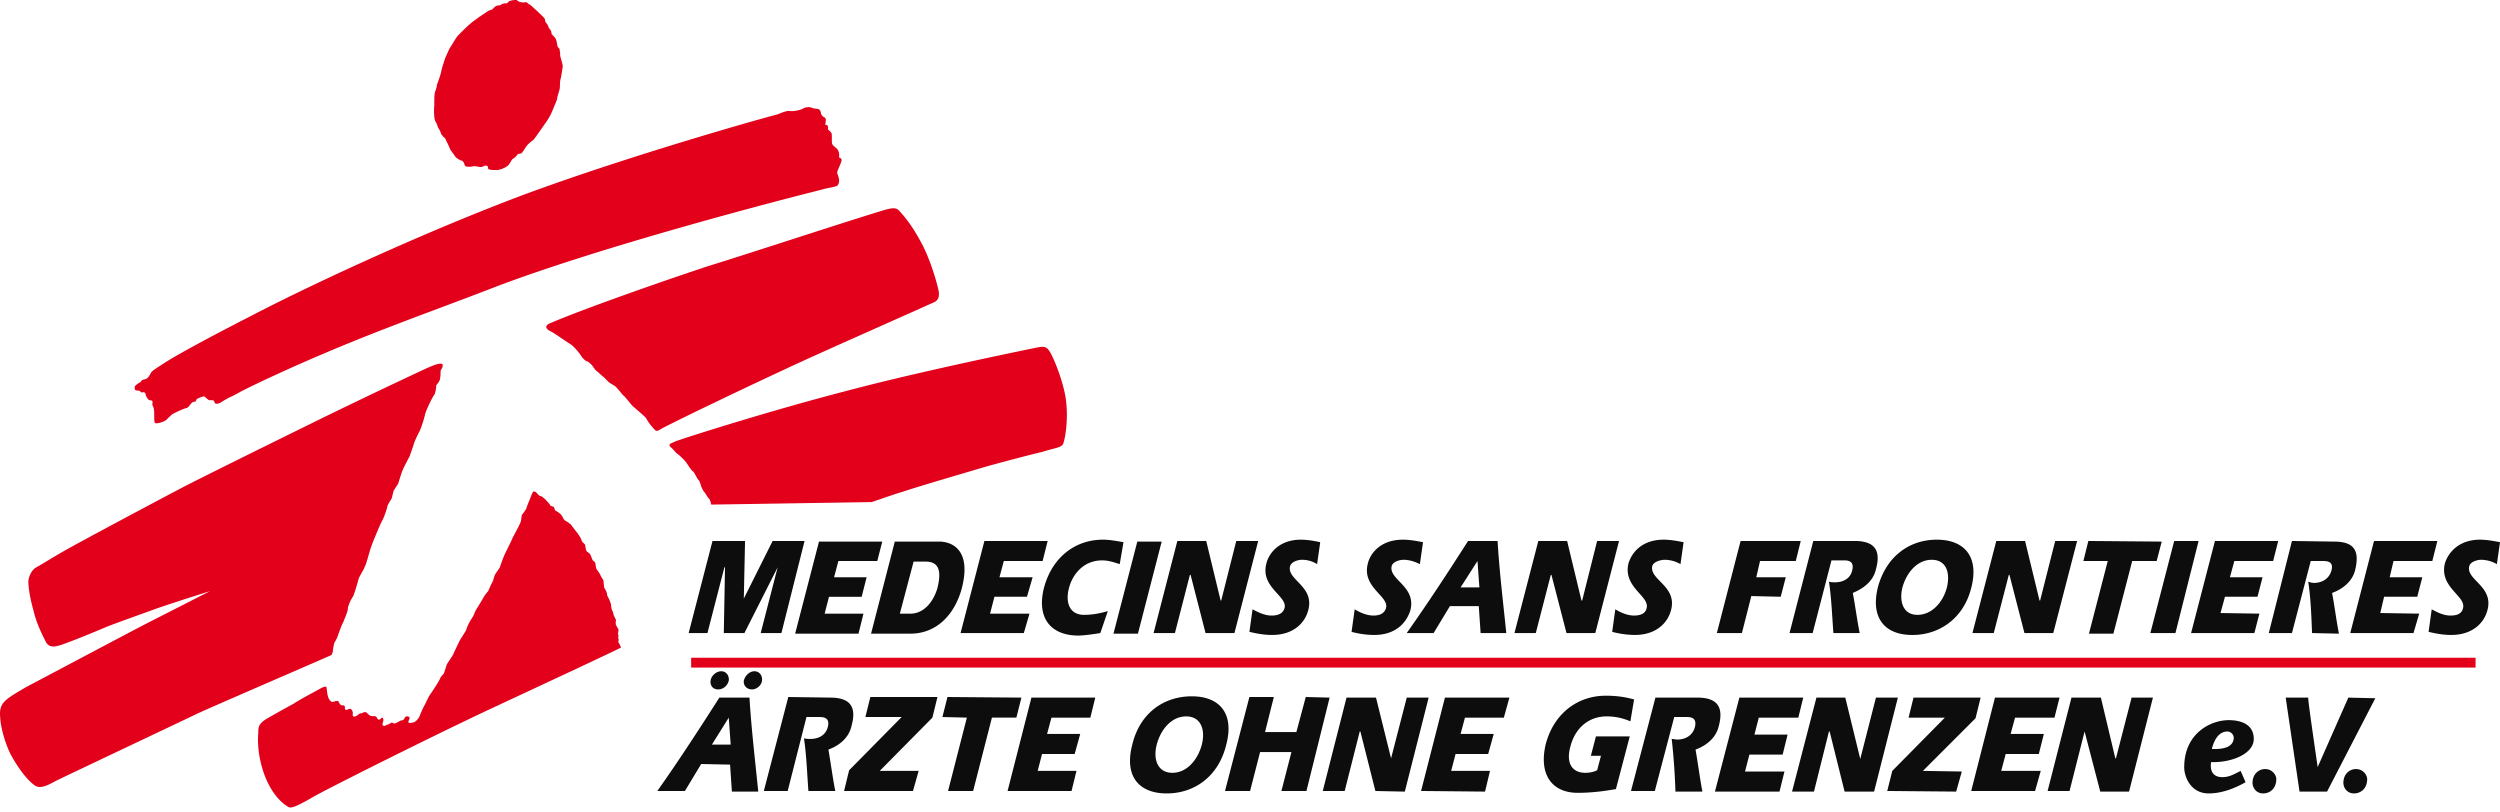
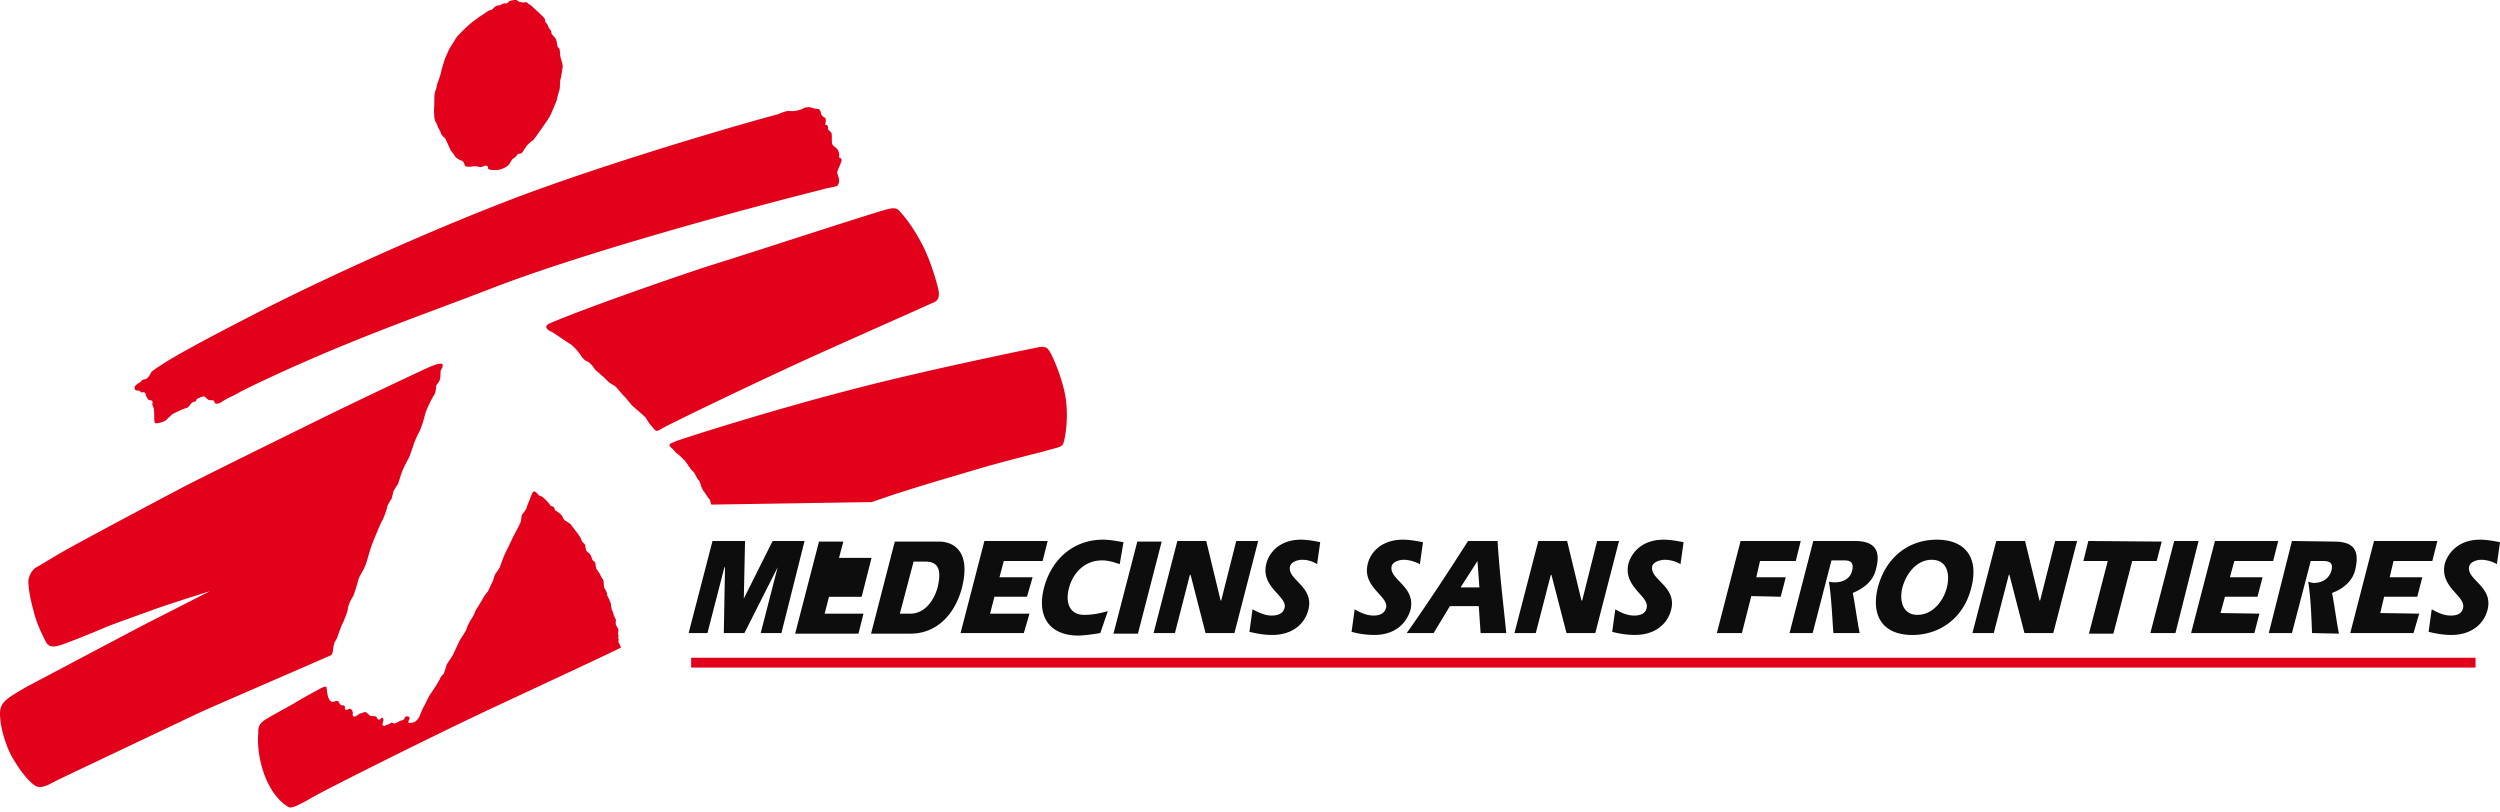
<svg xmlns="http://www.w3.org/2000/svg" width="200" height="65" viewBox="0 0 200 65" fill="none">
  <path fill-rule="evenodd" clip-rule="evenodd" d="M198.045 53.406H55.293v-.787h142.752v.787z" fill="#E2001A" />
-   <path fill-rule="evenodd" clip-rule="evenodd" d="M71.988 49.092h.85c1.106 0 1.858-1.004 2.158-2.054.348-1.406.097-2.11-.954-2.11h-.954l-1.1 4.164zm-.404-5.765h3.558c.905 0 2.61.55 1.81 3.71-.558 2.103-2.005 3.655-4.114 3.655h-3.154l1.9-7.365zM82.61 46.182l-.453 1.559h-2.603l-.348 1.35h3.154l-.454 1.553h-5.06l1.907-7.366h5.061l-.403 1.602h-3.105l-.348 1.302h2.652zM69.329 46.182l-.396 1.56H66.32l-.348 1.35h3.106l-.398 1.6h-5.068l1.908-7.365h5.06l-.396 1.553h-3.112l-.348 1.302h2.604zM90.985 43.327h1.95l-1.9 7.365h-1.957l1.907-7.365zM59.603 43.278l-.098 4.609 2.305-4.609h2.555l-1.852 7.366h-1.657l1.357-5.263-2.66 5.263h-1.649l.097-5.263h-.048l-1.357 5.263h-1.504L57 43.278h2.603zM94.188 43.278h2.31l1.15 4.763h.049l1.203-4.763h1.755l-1.9 7.366h-2.312l-1.197-4.657h-.055l-1.198 4.657h-1.706l1.9-7.366zM88.026 50.644c-.605.105-1.406.202-1.754.202-2.207 0-3.362-1.406-2.757-3.808.648-2.457 2.507-3.864 4.713-3.864.55 0 1.1.105 1.65.203l-.3 1.754c-.452-.147-.904-.3-1.406-.3-1.552 0-2.401 1.203-2.651 2.207-.3 1.1 0 2.15 1.204 2.15.751 0 1.35-.145 1.9-.298l-.599 1.754zM100.204 48.743c.452.25 1.001.502 1.503.502.355 0 .904-.056 1.057-.606.25-.954-1.955-1.65-1.454-3.557.203-.85 1.051-1.908 2.757-1.908.551 0 1.101.105 1.551.203l-.25 1.754a2.238 2.238 0 00-1.204-.349c-.3 0-.849.146-.953.502-.299 1.099 1.957 1.6 1.455 3.51-.25 1.001-1.149 2.003-2.903 2.003-.607 0-1.205-.104-1.81-.25l.251-1.804zM118.352 46.99l-.153-2.11-1.351 2.11h1.504zm-5.813 3.654c1.698-2.401 3.306-4.86 4.907-7.366h2.361c.146 2.458.446 4.909.696 7.366h-2.054l-.146-2.151h-2.312l-1.301 2.15h-2.151zM123.065 43.278h2.304l1.148 4.763h.057l1.196-4.763h1.753l-1.899 7.366h-2.305l-1.204-4.657h-.05l-1.202 4.657h-1.707l1.909-7.366zM108.375 48.743c.405.25.955.502 1.504.502.3 0 .85-.056 1.003-.606.25-.954-1.957-1.65-1.455-3.557.202-.85 1.052-1.908 2.806-1.908.556 0 1.105.105 1.608.203l-.25 1.754c-.405-.203-.858-.349-1.303-.349-.305 0-.856.146-.954.502-.25 1.099 1.957 1.6 1.504 3.51-.299 1.001-1.156 2.003-2.909 2.003a7.024 7.024 0 01-1.804-.25l.25-1.804zM129.225 48.743c.403.25.955.502 1.503.502.299 0 .907-.056 1.003-.606.251-.954-1.9-1.65-1.456-3.557.251-.85 1.06-1.908 2.813-1.908.551 0 1.1.105 1.6.203l-.25 1.754a2.554 2.554 0 00-1.251-.349c-.301 0-.906.146-1.004.502-.25 1.099 2.005 1.6 1.504 3.51-.25 1.001-1.156 2.003-2.91 2.003a7.331 7.331 0 01-1.802-.25l.25-1.804zM181.004 46.182l-.404 1.559h-2.604l-.355 1.302 3.111.048-.402 1.553h-5.063l1.909-7.366h5.061l-.405 1.602h-3.104l-.355 1.302h2.611zM193.785 46.182l-.405 1.559h-2.652l-.307 1.302 3.114.048-.454 1.553h-5.06l1.9-7.366h5.068l-.404 1.602h-3.104l-.307 1.302h2.611zM142.862 46.182l-.405 1.559-2.352-.056-.752 2.959h-2.005l1.9-7.366h4.811l-.397 1.602h-2.86l-.299 1.302h2.359zM173.936 43.278h1.951l-1.851 7.366h-2.007l1.907-7.366zM159.702 43.278h2.304l1.155 4.763h.049l1.205-4.763h1.754l-1.907 7.366h-2.306l-1.202-4.657h-.049l-1.205 4.657h-1.705l1.907-7.366zM183.356 43.278l3.362.049c1.651 0 2.054.752 1.699 2.255-.195.85-.899 1.504-1.851 1.853.202 1.058.348 2.255.549 3.257l-2.151-.048c-.054-1.35-.104-2.806-.305-4.107.151.048.305.097.452.097.549 0 1.204-.251 1.407-1.002.2-.752-.405-.752-.703-.752h-.955l-1.504 5.764h-1.852l1.852-7.366zM145.063 43.278h3.312c1.652 0 2.104.8 1.701 2.256-.197.897-.899 1.504-1.852 1.9.201 1.059.348 2.208.55 3.21h-2.103c-.105-1.4-.154-2.806-.355-4.107.201.048.355.048.501.048.558 0 1.204-.25 1.358-.953.2-.801-.405-.801-.655-.801h-1.003l-1.504 5.813h-1.851l1.901-7.366zM167.068 43.278l5.869.049-.403 1.553h-1.958l-1.504 5.812h-1.956l1.504-5.812h-1.948l.396-1.602zM194.537 48.743c.452.25.955.502 1.504.502.347 0 .897-.056 1.002-.606.252-.954-1.908-1.65-1.455-3.557.251-.85 1.1-1.908 2.807-1.908.549 0 1.105.105 1.606.203l-.25 1.754a2.605 2.605 0 00-1.254-.349c-.305 0-.855.146-.952.502-.299 1.099 1.955 1.6 1.455 3.51-.25 1.001-1.157 2.003-2.911 2.003-.597 0-1.204-.104-1.802-.25l.25-1.804zM152.184 47.038c-.25 1.05.049 2.15 1.205 2.15 1.196 0 2.053-1.05 2.351-2.15.3-1.155 0-2.255-1.202-2.255-1.205 0-2.055 1.1-2.354 2.255zm-1.956-.048c.655-2.458 2.505-3.816 4.713-3.816 2.255 0 3.403 1.407 2.757 3.864-.605 2.402-2.507 3.76-4.712 3.76-2.208 0-3.357-1.358-2.758-3.809z" fill="#0D0D0D" />
+   <path fill-rule="evenodd" clip-rule="evenodd" d="M71.988 49.092h.85c1.106 0 1.858-1.004 2.158-2.054.348-1.406.097-2.11-.954-2.11h-.954l-1.1 4.164zm-.404-5.765h3.558c.905 0 2.61.55 1.81 3.71-.558 2.103-2.005 3.655-4.114 3.655h-3.154l1.9-7.365zM82.61 46.182l-.453 1.559h-2.603l-.348 1.35h3.154l-.454 1.553h-5.06l1.907-7.366h5.061l-.403 1.602h-3.105l-.348 1.302h2.652zM69.329 46.182l-.396 1.56H66.32l-.348 1.35h3.106l-.398 1.6h-5.068l1.908-7.365h5.06h-3.112l-.348 1.302h2.604zM90.985 43.327h1.95l-1.9 7.365h-1.957l1.907-7.365zM59.603 43.278l-.098 4.609 2.305-4.609h2.555l-1.852 7.366h-1.657l1.357-5.263-2.66 5.263h-1.649l.097-5.263h-.048l-1.357 5.263h-1.504L57 43.278h2.603zM94.188 43.278h2.31l1.15 4.763h.049l1.203-4.763h1.755l-1.9 7.366h-2.312l-1.197-4.657h-.055l-1.198 4.657h-1.706l1.9-7.366zM88.026 50.644c-.605.105-1.406.202-1.754.202-2.207 0-3.362-1.406-2.757-3.808.648-2.457 2.507-3.864 4.713-3.864.55 0 1.1.105 1.65.203l-.3 1.754c-.452-.147-.904-.3-1.406-.3-1.552 0-2.401 1.203-2.651 2.207-.3 1.1 0 2.15 1.204 2.15.751 0 1.35-.145 1.9-.298l-.599 1.754zM100.204 48.743c.452.25 1.001.502 1.503.502.355 0 .904-.056 1.057-.606.25-.954-1.955-1.65-1.454-3.557.203-.85 1.051-1.908 2.757-1.908.551 0 1.101.105 1.551.203l-.25 1.754a2.238 2.238 0 00-1.204-.349c-.3 0-.849.146-.953.502-.299 1.099 1.957 1.6 1.455 3.51-.25 1.001-1.149 2.003-2.903 2.003-.607 0-1.205-.104-1.81-.25l.251-1.804zM118.352 46.99l-.153-2.11-1.351 2.11h1.504zm-5.813 3.654c1.698-2.401 3.306-4.86 4.907-7.366h2.361c.146 2.458.446 4.909.696 7.366h-2.054l-.146-2.151h-2.312l-1.301 2.15h-2.151zM123.065 43.278h2.304l1.148 4.763h.057l1.196-4.763h1.753l-1.899 7.366h-2.305l-1.204-4.657h-.05l-1.202 4.657h-1.707l1.909-7.366zM108.375 48.743c.405.25.955.502 1.504.502.3 0 .85-.056 1.003-.606.25-.954-1.957-1.65-1.455-3.557.202-.85 1.052-1.908 2.806-1.908.556 0 1.105.105 1.608.203l-.25 1.754c-.405-.203-.858-.349-1.303-.349-.305 0-.856.146-.954.502-.25 1.099 1.957 1.6 1.504 3.51-.299 1.001-1.156 2.003-2.909 2.003a7.024 7.024 0 01-1.804-.25l.25-1.804zM129.225 48.743c.403.25.955.502 1.503.502.299 0 .907-.056 1.003-.606.251-.954-1.9-1.65-1.456-3.557.251-.85 1.06-1.908 2.813-1.908.551 0 1.1.105 1.6.203l-.25 1.754a2.554 2.554 0 00-1.251-.349c-.301 0-.906.146-1.004.502-.25 1.099 2.005 1.6 1.504 3.51-.25 1.001-1.156 2.003-2.91 2.003a7.331 7.331 0 01-1.802-.25l.25-1.804zM181.004 46.182l-.404 1.559h-2.604l-.355 1.302 3.111.048-.402 1.553h-5.063l1.909-7.366h5.061l-.405 1.602h-3.104l-.355 1.302h2.611zM193.785 46.182l-.405 1.559h-2.652l-.307 1.302 3.114.048-.454 1.553h-5.06l1.9-7.366h5.068l-.404 1.602h-3.104l-.307 1.302h2.611zM142.862 46.182l-.405 1.559-2.352-.056-.752 2.959h-2.005l1.9-7.366h4.811l-.397 1.602h-2.86l-.299 1.302h2.359zM173.936 43.278h1.951l-1.851 7.366h-2.007l1.907-7.366zM159.702 43.278h2.304l1.155 4.763h.049l1.205-4.763h1.754l-1.907 7.366h-2.306l-1.202-4.657h-.049l-1.205 4.657h-1.705l1.907-7.366zM183.356 43.278l3.362.049c1.651 0 2.054.752 1.699 2.255-.195.85-.899 1.504-1.851 1.853.202 1.058.348 2.255.549 3.257l-2.151-.048c-.054-1.35-.104-2.806-.305-4.107.151.048.305.097.452.097.549 0 1.204-.251 1.407-1.002.2-.752-.405-.752-.703-.752h-.955l-1.504 5.764h-1.852l1.852-7.366zM145.063 43.278h3.312c1.652 0 2.104.8 1.701 2.256-.197.897-.899 1.504-1.852 1.9.201 1.059.348 2.208.55 3.21h-2.103c-.105-1.4-.154-2.806-.355-4.107.201.048.355.048.501.048.558 0 1.204-.25 1.358-.953.2-.801-.405-.801-.655-.801h-1.003l-1.504 5.813h-1.851l1.901-7.366zM167.068 43.278l5.869.049-.403 1.553h-1.958l-1.504 5.812h-1.956l1.504-5.812h-1.948l.396-1.602zM194.537 48.743c.452.25.955.502 1.504.502.347 0 .897-.056 1.002-.606.252-.954-1.908-1.65-1.455-3.557.251-.85 1.1-1.908 2.807-1.908.549 0 1.105.105 1.606.203l-.25 1.754a2.605 2.605 0 00-1.254-.349c-.305 0-.855.146-.952.502-.299 1.099 1.955 1.6 1.455 3.51-.25 1.001-1.157 2.003-2.911 2.003-.597 0-1.204-.104-1.802-.25l.25-1.804zM152.184 47.038c-.25 1.05.049 2.15 1.205 2.15 1.196 0 2.053-1.05 2.351-2.15.3-1.155 0-2.255-1.202-2.255-1.205 0-2.055 1.1-2.354 2.255zm-1.956-.048c.655-2.458 2.505-3.816 4.713-3.816 2.255 0 3.403 1.407 2.757 3.864-.605 2.402-2.507 3.76-4.712 3.76-2.208 0-3.357-1.358-2.758-3.809z" fill="#0D0D0D" />
  <path fill-rule="evenodd" clip-rule="evenodd" d="M16.804 47.29s-3.362 1.05-4.713 1.55c-1.253.453-2.66.955-3.557 1.302-1.156.502-3.16 1.302-3.662 1.455-.752.252-1.051.099-1.253-.348-.202-.403-.703-1.357-.953-2.456-.3-1.052-.397-1.908-.397-2.255 0-.355.25-.955.647-1.157.452-.25 1.407-.849 2.207-1.302 1.504-.849 6.669-3.606 9.725-5.214 3.258-1.65 8.368-4.155 11.124-5.514a551.864 551.864 0 017.873-3.759c.55-.25 1.1-.5 1.4-.5.25 0 .154.152.154.25 0 .105-.105.153-.154.355 0 .195 0 .397-.049.647-.048.203-.25.404-.3.502 0 .153-.047.653-.201.8-.098.153-.599 1.107-.703 1.56-.097.445-.348 1.149-.453 1.35-.097.154-.397.801-.445 1.003-.056.201-.251.703-.306.905-.098.195-.501.947-.55 1.099-.098.154-.349 1.052-.397 1.156-.105.146-.355.55-.355.55l-.146.599s-.355.55-.355.653c0 .099-.3 1.004-.453 1.205-.098.196-.752 1.698-.898 2.2-.153.502-.355 1.253-.453 1.407-.048.201-.452.8-.5 1.002-.05.203-.349 1.253-.453 1.406-.147.196-.397.752-.397.947 0 .202-.202.654-.355 1.057-.202.349-.397 1.004-.501 1.254-.098.25-.251.397-.251.55-.048.097-.097.502-.097.599-.05.105-.104.25-.104.25-.196.105-9.371 4.06-10.673 4.664-1.253.6-10.574 5.013-11.18 5.312-.55.25-1.35.85-1.9.453-.704-.502-1.407-1.552-1.908-2.458-.403-.8-.8-2.053-.849-3.007-.104-1.156.397-1.407 2.102-2.409.849-.445 7.567-4.009 9.677-5.11.599-.3 5.012-2.554 5.012-2.554zm22.952-33.687c-.3 0-.599 0-.703-.098 0-.049 0-.154-.05-.202-.097-.097-.25-.049-.298 0-.049 0-.049 0-.154.048-.097.055-.55-.097-.695-.048-.154.048-.502.048-.606 0-.097-.049-.097-.348-.3-.452-.097 0-.452-.196-.55-.348-.104-.203-.355-.453-.403-.599-.05-.104-.146-.356-.202-.453l-.196-.404c-.054-.048-.152-.097-.2-.201-.105-.05-.154-.3-.203-.397-.048-.049-.098-.202-.153-.25-.048-.105-.048-.203-.098-.25 0-.105-.152-.253-.152-.357-.05-.097-.098-.695-.05-1.148 0-.452 0-.857.05-1.051.056-.203.152-.355.152-.558.05-.194.3-.8.349-1.099.055-.3.25-.85.306-1.052.097-.201.3-.702.397-.856.104-.145.452-.752.606-.946.194-.202.898-.906 1.05-1.003.147-.154.55-.404.648-.5.104-.057.605-.405.752-.502.104-.057.306-.105.306-.105l.146-.146s.105-.104.202-.154c.097-.047.3-.047.3-.047s.25-.203.5-.153c.105 0 .203-.202.3-.202.105-.05.502-.098.557-.05.049.05.098.105.3.153.201.049.396 0 .452 0 .097.049.194.203.3.203.048.049 1.002.898 1.148 1.1.056.096.056.25.056.25.048.098.194.203.25.404.049.194.25.25.25.55.05.146.35.3.397.599.05.103.05.404.104.452 0 .048.098.097.148.202 0 .098.048.3.048.397-.048.153.202.703.202 1.001-.049.308-.098.655-.146.907-.104.25-.056.702-.104.904-.05.195-.203.648-.203.8-.049.147-.446 1.1-.5 1.205-.05.097-.3.549-.398.647-.104.155-.856 1.253-1.002 1.407-.153.097-.502.397-.55.502-.105.145-.202.298-.306.451-.147.25-.348.049-.446.25-.153.25-.404.3-.452.447-.104.2-.251.403-.355.452-.196.153-.599.3-.801.3zm17.146 26.765c-.056-.201-.105-.396-.153-.451-.098-.049-.3-.446-.404-.55-.097-.098-.25-.453-.25-.453s-.098-.396-.196-.501c-.104-.048-.355-.647-.452-.696-.104-.056-.3-.355-.403-.502a2.544 2.544 0 00-.349-.451c-.153-.154-.404-.405-.5-.453-.154-.098-.252-.3-.551-.55-.251-.25.098-.3.397-.453 1.107-.403 7.77-2.505 13.582-4.009 5.82-1.554 14.187-3.259 15.391-3.509.55-.098.752-.049 1.003.403.3.502.954 2.103 1.204 3.453.3 1.706 0 3.41-.154 3.816-.096.347-.597.347-1.705.695-.702.154-3.557.905-4.762 1.254-1.35.403-4.962 1.454-6.313 1.907-.85.251-1.803.599-2.555.849l-12.83.201zM43.919 26.44c-.355-.25-.25-.453.146-.606 2.562-1.1 8.973-3.354 12.635-4.56 3.105-.953 11.78-3.807 14.18-4.51.607-.154.857-.154 1.108.153.647.697 1.252 1.601 1.85 2.757.551 1.099 1.052 2.652 1.254 3.606.104.703-.202.849-.599 1.002-2.659 1.205-9.272 4.108-12.029 5.416-2.708 1.254-7.623 3.606-9.273 4.456-.703.355-.605.5-1.051-.05-.153-.145-.403-.55-.452-.647-.05-.105-1.003-.905-1.107-1.002-.097-.104-.599-.752-.752-.857-.098-.098-.55-.703-.696-.751-.153-.098-.355-.202-.453-.299-.104-.098-.299-.3-.403-.405-.098-.048-.348-.298-.348-.298l-.3-.252-.25-.348s-.251-.299-.453-.355c-.153-.049-.404-.347-.452-.445-.049-.104-.599-.807-.905-.954-.251-.153-.898-.605-1.052-.702-.146-.098-.299-.203-.598-.349zm-33.13 4.706c0-.05-.055-.194.05-.3.096-.097.25-.2.347-.25.104 0 .049-.202.404-.25.25-.05.396-.35.501-.55.098-.154.599-.453 1.051-.752.85-.551 3.008-1.755 7.018-3.809 5.311-2.756 13.985-6.717 21.253-9.474 7.867-2.958 18.497-6.015 20.8-6.613.251-.105.501-.202.704-.25.195-.057.396.048.85-.057.5-.097.549-.251.75-.251a.797.797 0 01.502.056c.098.049.404.049.501.098.098.097.153.202.153.3 0 .152.196.298.196.298s.152.056.2.203c0 .105-.048.452-.048.452s.154-.047.203.098c.048.153 0 .25 0 .25s.201.154.299.307c.048.195 0 .697.048.848.049.204.453.349.502.6.104.2.049.5.049.5s.25.056.201.252c-.049.25-.348.807-.348.952 0 .105.202.502.147.752-.05.3-.196.355-.3.355-.049.05-.752.147-1.05.252-2.807.695-17.795 4.56-26.469 7.915-5.562 2.157-11.576 4.163-19.297 7.873l-.696.349s-.605.347-.856.452c-.25.097-.8.452-.8.452s-.453.251-.502-.057c-.049-.194-.25-.095-.453-.145a2.476 2.476 0 01-.298-.25c-.098-.105-.404.048-.6.145-.152.056-.054.25-.306.25-.25.057-.348.454-.598.502-.25.056-.752.307-1.052.453-.104.05-.403.355-.55.502-.2.152-.703.299-.856.25-.202-.048 0-1.002-.202-1.35-.097-.153 0-.3-.048-.404-.05-.098-.146-.048-.251-.098-.146-.049-.146-.202-.25-.299-.05-.105 0-.251-.146-.306 0-.049-.106 0-.203 0-.049 0-.153-.147-.25-.147-.104 0-.25 0-.3-.104zM23.466 56.31c.606-.403 2.054-1.155 2.207-1.252.3-.154.452-.154.452-.05.05.3.05 1.003.453 1.15.098 0 .397-.147.5-.05.099.251.147.202.147.251.049.098.3.05.3.098.153.103 0 .202.104.307.098.097.3-.105.397-.056.153.056.202.25.202.354-.049.25.049.397.452.099.154-.147.202-.05.348-.147.105-.056.25-.056.307 0 .097.097.195.195.299.251.146.047.3 0 .397.047.153.05.153.252.25.252.153.048.25-.202.307-.153.25.201-.154.55.097.653.153.05.203-.103.349-.103.104 0 .201-.147.306-.147.097 0 .146.098.299.048.097-.048.202-.096.3-.153.096-.097.25-.048.348-.145.103-.049.055-.299.354-.252.3.099-.048.35.05.502.096.048.347 0 .451-.048.146-.057.3-.25.397-.404.056-.153.306-.752.404-.905.098-.147.348-.752.501-.947.153-.202.704-1.058.752-1.204.049-.154.203-.3.3-.404.048-.098.153-.452.25-.752.153-.25.55-.8.55-.897.055-.105.355-.752.453-.954.104-.202.452-.703.55-.905.055-.252.306-.704.306-.704l.25-.396s.098-.202.195-.453c.153-.25.501-.8.606-1.003.098-.202.397-.549.397-.549l.202-.453.201-.405s.098-.444.202-.548c.05-.099.3-.397.348-.55.05-.154.3-.85.404-1.052.098-.202.55-1.107.599-1.252.104-.202.605-1.107.654-1.303.049-.153.049-.453.098-.556.104-.098.3-.397.355-.502 0-.096.348-.898.397-1.051.049-.097.104-.3.202-.3.153 0 .25.154.348.252.104.152.306.097.404.25.153.098.55.55.55.599 0 .055.25.103.298.154.056.096.056.25.154.298.048 0 .404.25.452.355.098.098.146.3.25.397.099.048.502.3.551.403.048.099.599.752.654.899.098.105.146.306.195.403.056.097.25.202.25.3 0 .048.056.403.105.452.049.097.3.202.3.3.048.049.153.404.202.452.048.05.146.097.201.202 0 .05.05.397.098.501.048.049.25.349.3.453.048.146.2.348.25.444 0 .057.048.405.048.559.056.096.203.347.203.396.048.105.048.25.048.25l.153.3s.154.356.154.453c0 .153.048.25.048.354.049.098.146.3.146.397 0 .049.203.452.203.452s-.05.3 0 .405c.048.097.201.347.201.397 0 .103-.049.299-.049.299l.05.153s-.05.202 0 .251c.048.097-.05.25 0 .3.048.047.2.402.2.402-.104.099-7.218 3.405-10.226 4.811-4.413 2.054-13.532 6.614-14.535 7.219-.954.55-1.552.848-1.803.752-.55-.299-1.406-1.05-2.005-2.71-.501-1.453-.501-2.602-.452-3.207 0-.453 0-.752.654-1.149.25-.153 1.504-.856 2.15-1.205z" fill="#E2001A" />
-   <path fill-rule="evenodd" clip-rule="evenodd" d="M99.951 55.76h1.956l-.703 2.805h2.506l.751-2.804 1.909.047-1.853 7.47h-2.004l.801-3.11h-2.507l-.799 3.11h-2.006l1.95-7.517zM119.5 58.713l-.447 1.608h-2.609l-.35 1.35h3.105l-.396 1.657-5.117-.05 1.908-7.47h5.158l-.445 1.603h-3.112l-.348 1.302h2.653zM107.721 55.809h2.359l1.205 4.86 1.254-4.86h1.753l-1.907 7.52-2.354-.05-1.202-4.762h-.05l-1.204 4.762h-1.755l1.901-7.47zM92.538 59.57c-.3 1.148.05 2.254 1.254 2.254s2.053-1.106 2.353-2.255c.299-1.157-.05-2.257-1.254-2.257s-2.053 1.1-2.353 2.257zm-1.956 0c.599-2.508 2.507-3.865 4.761-3.865 2.256 0 3.412 1.406 2.758 3.864-.599 2.506-2.507 3.905-4.761 3.905-2.257 0-3.412-1.4-2.758-3.905zM58.454 59.57l-.153-2.16-1.35 2.16h1.503zm-5.868 3.709c1.705-2.41 3.362-4.963 4.963-7.47h2.409c.146 2.458.452 5.012.702 7.52h-2.108l-.147-2.16-2.31-.048-1.302 2.158h-2.207zM86.418 58.713l-.445 1.608h-2.61l-.349 1.35h3.105l-.397 1.608h-5.116l1.907-7.47h5.11l-.397 1.602h-3.112l-.348 1.302h2.652zM63.064 55.76l3.362.048c1.65 0 2.102.801 1.698 2.256-.194.898-.898 1.553-1.851 1.901.201 1.156.348 2.31.55 3.313h-2.151c-.105-1.407-.154-2.86-.355-4.211.201.048.355.048.5.048.55 0 1.205-.201 1.407-.953.202-.8-.404-.8-.703-.8h-1.003l-1.503 5.916h-1.908l1.957-7.517zM75.796 55.76l5.918.048-.404 1.602h-1.956l-1.503 5.868h-2.006l1.504-5.868-1.956-.048.403-1.601zM69.628 55.76h5.368l-.404 1.65-4.212 4.26h3.112l-.453 1.608h-5.514l.404-1.657 4.205-4.26h-2.903l.397-1.6zM58.301 54.452c-.098.405-.453.703-.85.703-.403 0-.654-.298-.605-.703.056-.397.453-.752.856-.752.397 0 .648.355.6.752zM60.96 54.452c-.048.405-.452.703-.8.703-.404 0-.703-.298-.655-.703.098-.397.453-.752.85-.752.403 0 .654.355.605.752zM163.509 58.713l-.404 1.608h-2.65l-.358 1.35h3.162l-.453 1.608h-5.109l1.9-7.47h5.166l-.405 1.602h-3.153l-.355 1.302h2.659zM143.007 58.769l-.396 1.6h-2.66l-.348 1.351h3.154l-.396 1.608h-5.166l1.954-7.52h5.111l-.395 1.603h-3.162l-.349 1.358h2.653zM165.717 55.809h2.354l1.155 4.86h.049l1.252-4.86h1.707l-1.909 7.52h-2.304l-1.253-4.812-1.204 4.762h-1.755l1.908-7.47zM145.314 55.809h2.31l1.197 4.909 1.254-4.91h1.754l-1.901 7.52h-2.36l-1.197-4.81h-.055l-1.199 4.81h-1.754l1.951-7.52zM132.434 55.809h3.355c1.658 0 2.111.801 1.706 2.305-.203.849-.898 1.504-1.852 1.852.202 1.155.348 2.31.549 3.362h-2.157a52.977 52.977 0 00-.299-4.212c.153 0 .299.049.452.049.55 0 1.205-.25 1.406-1.003.195-.8-.403-.8-.702-.8h-.954l-1.552 5.917h-1.907l1.955-7.47zM153.081 55.809h5.368l-.404 1.65-4.212 4.212 3.112.05-.452 1.607-5.514-.05.403-1.607 4.207-4.26h-2.904l.396-1.602zM130.38 58.914l-1.107 4.212c-.85.152-1.901.3-3.056.3-2.004 0-3.152-1.4-2.555-3.907.656-2.457 2.555-3.863 4.811-3.863.857 0 1.552.105 2.255.3l-.298 1.753a4.632 4.632 0 00-1.909-.397c-1.349 0-2.505.85-2.902 2.459-.355 1.35.203 2.053 1.203 2.053.3 0 .649-.05.948-.203l.306-1.155h-.807l.404-1.552h2.707zM183.962 63.328l-1.107-7.52h1.804c-.05.147.751 5.467.751 5.564l2.457-5.563 2.158.05-3.862 7.47h-2.201zM187.471 62.623c0-.702.501-1.099 1.003-1.099.599 0 .899.502.899.8 0 .802-.55 1.15-1.052 1.15-.552 0-.85-.446-.85-.85zM176.946 59.916c1.149.05 1.698-.25 1.754-.848a.528.528 0 00-.557-.55c-.648.048-1.003.646-1.197 1.398zm2.701 2.66c-.8.453-1.851.898-2.951.898-1.505 0-2.005-1.448-1.957-2.2.049-2.61 2.103-3.662 3.557-3.662 1.1 0 2.006.405 2.006 1.504 0 1.205-1.803 1.907-3.411 1.852-.049.25-.147 1.204.905 1.204.55 0 .953-.25 1.455-.5l.396.905zM180.203 62.623c0-.702.502-1.099 1.002-1.099.6 0 .899.502.899.8 0 .802-.552 1.15-1.052 1.15-.55 0-.849-.446-.849-.85z" fill="#0D0D0D" />
</svg>